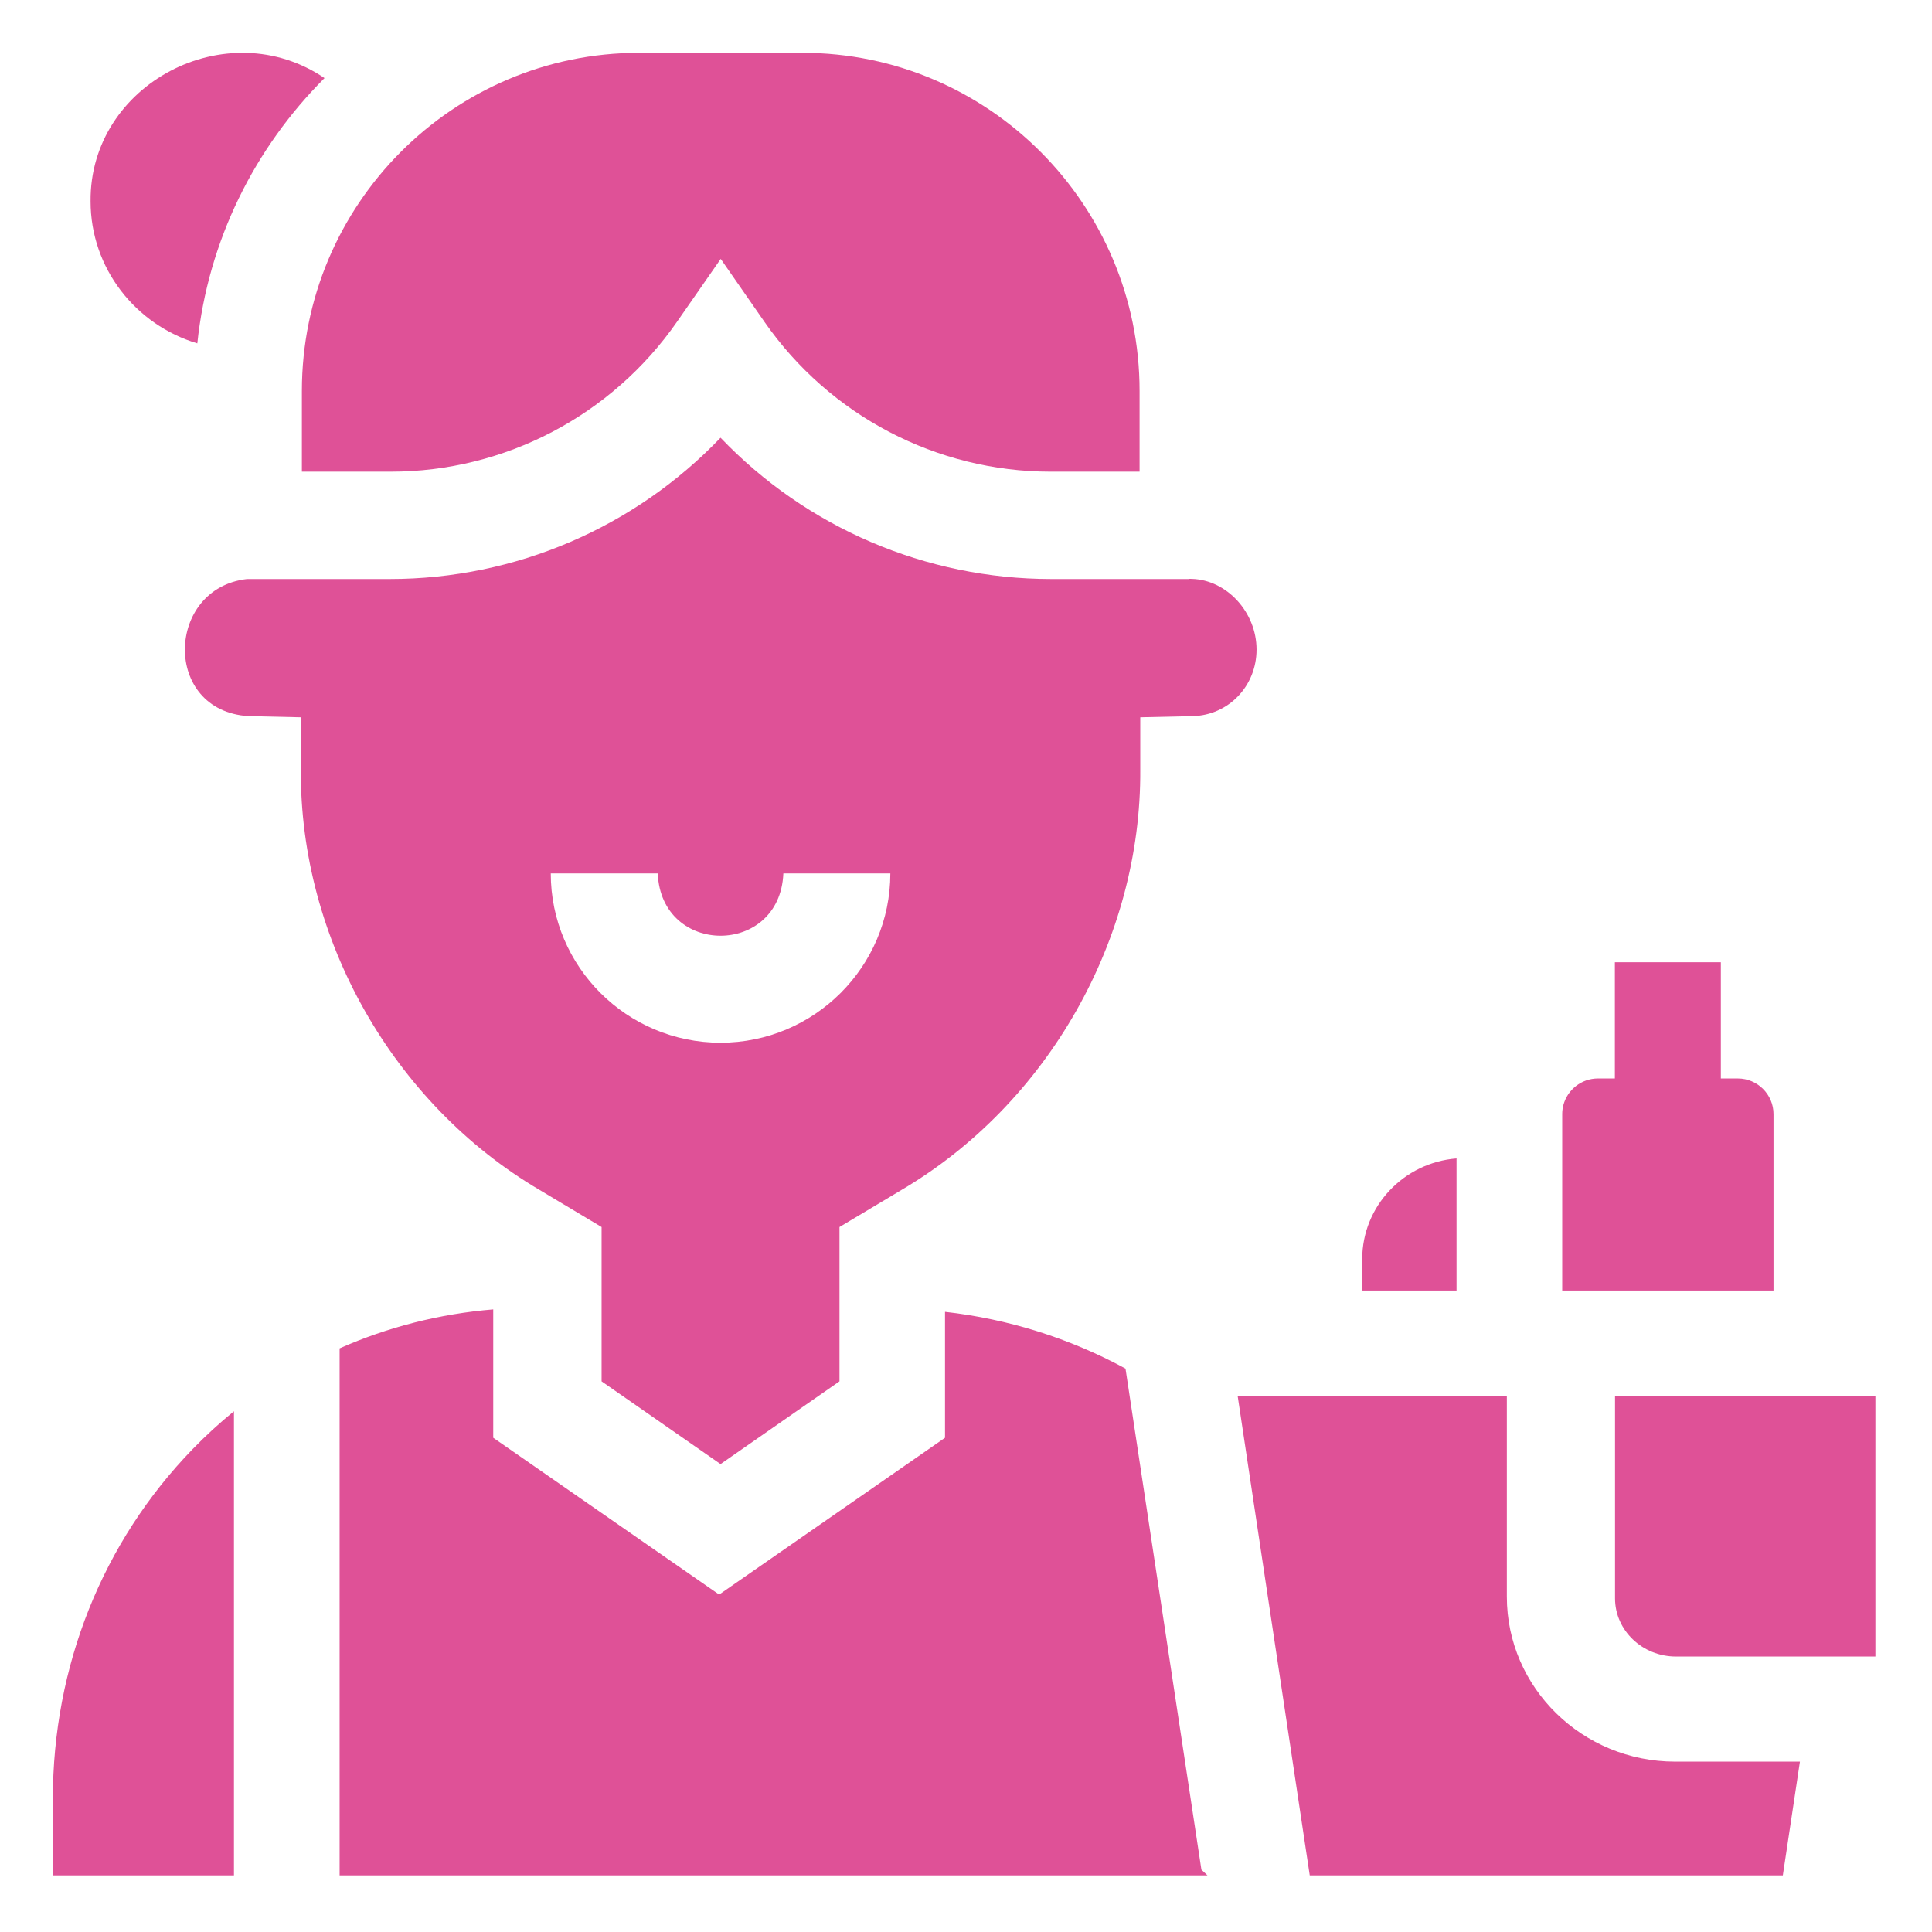
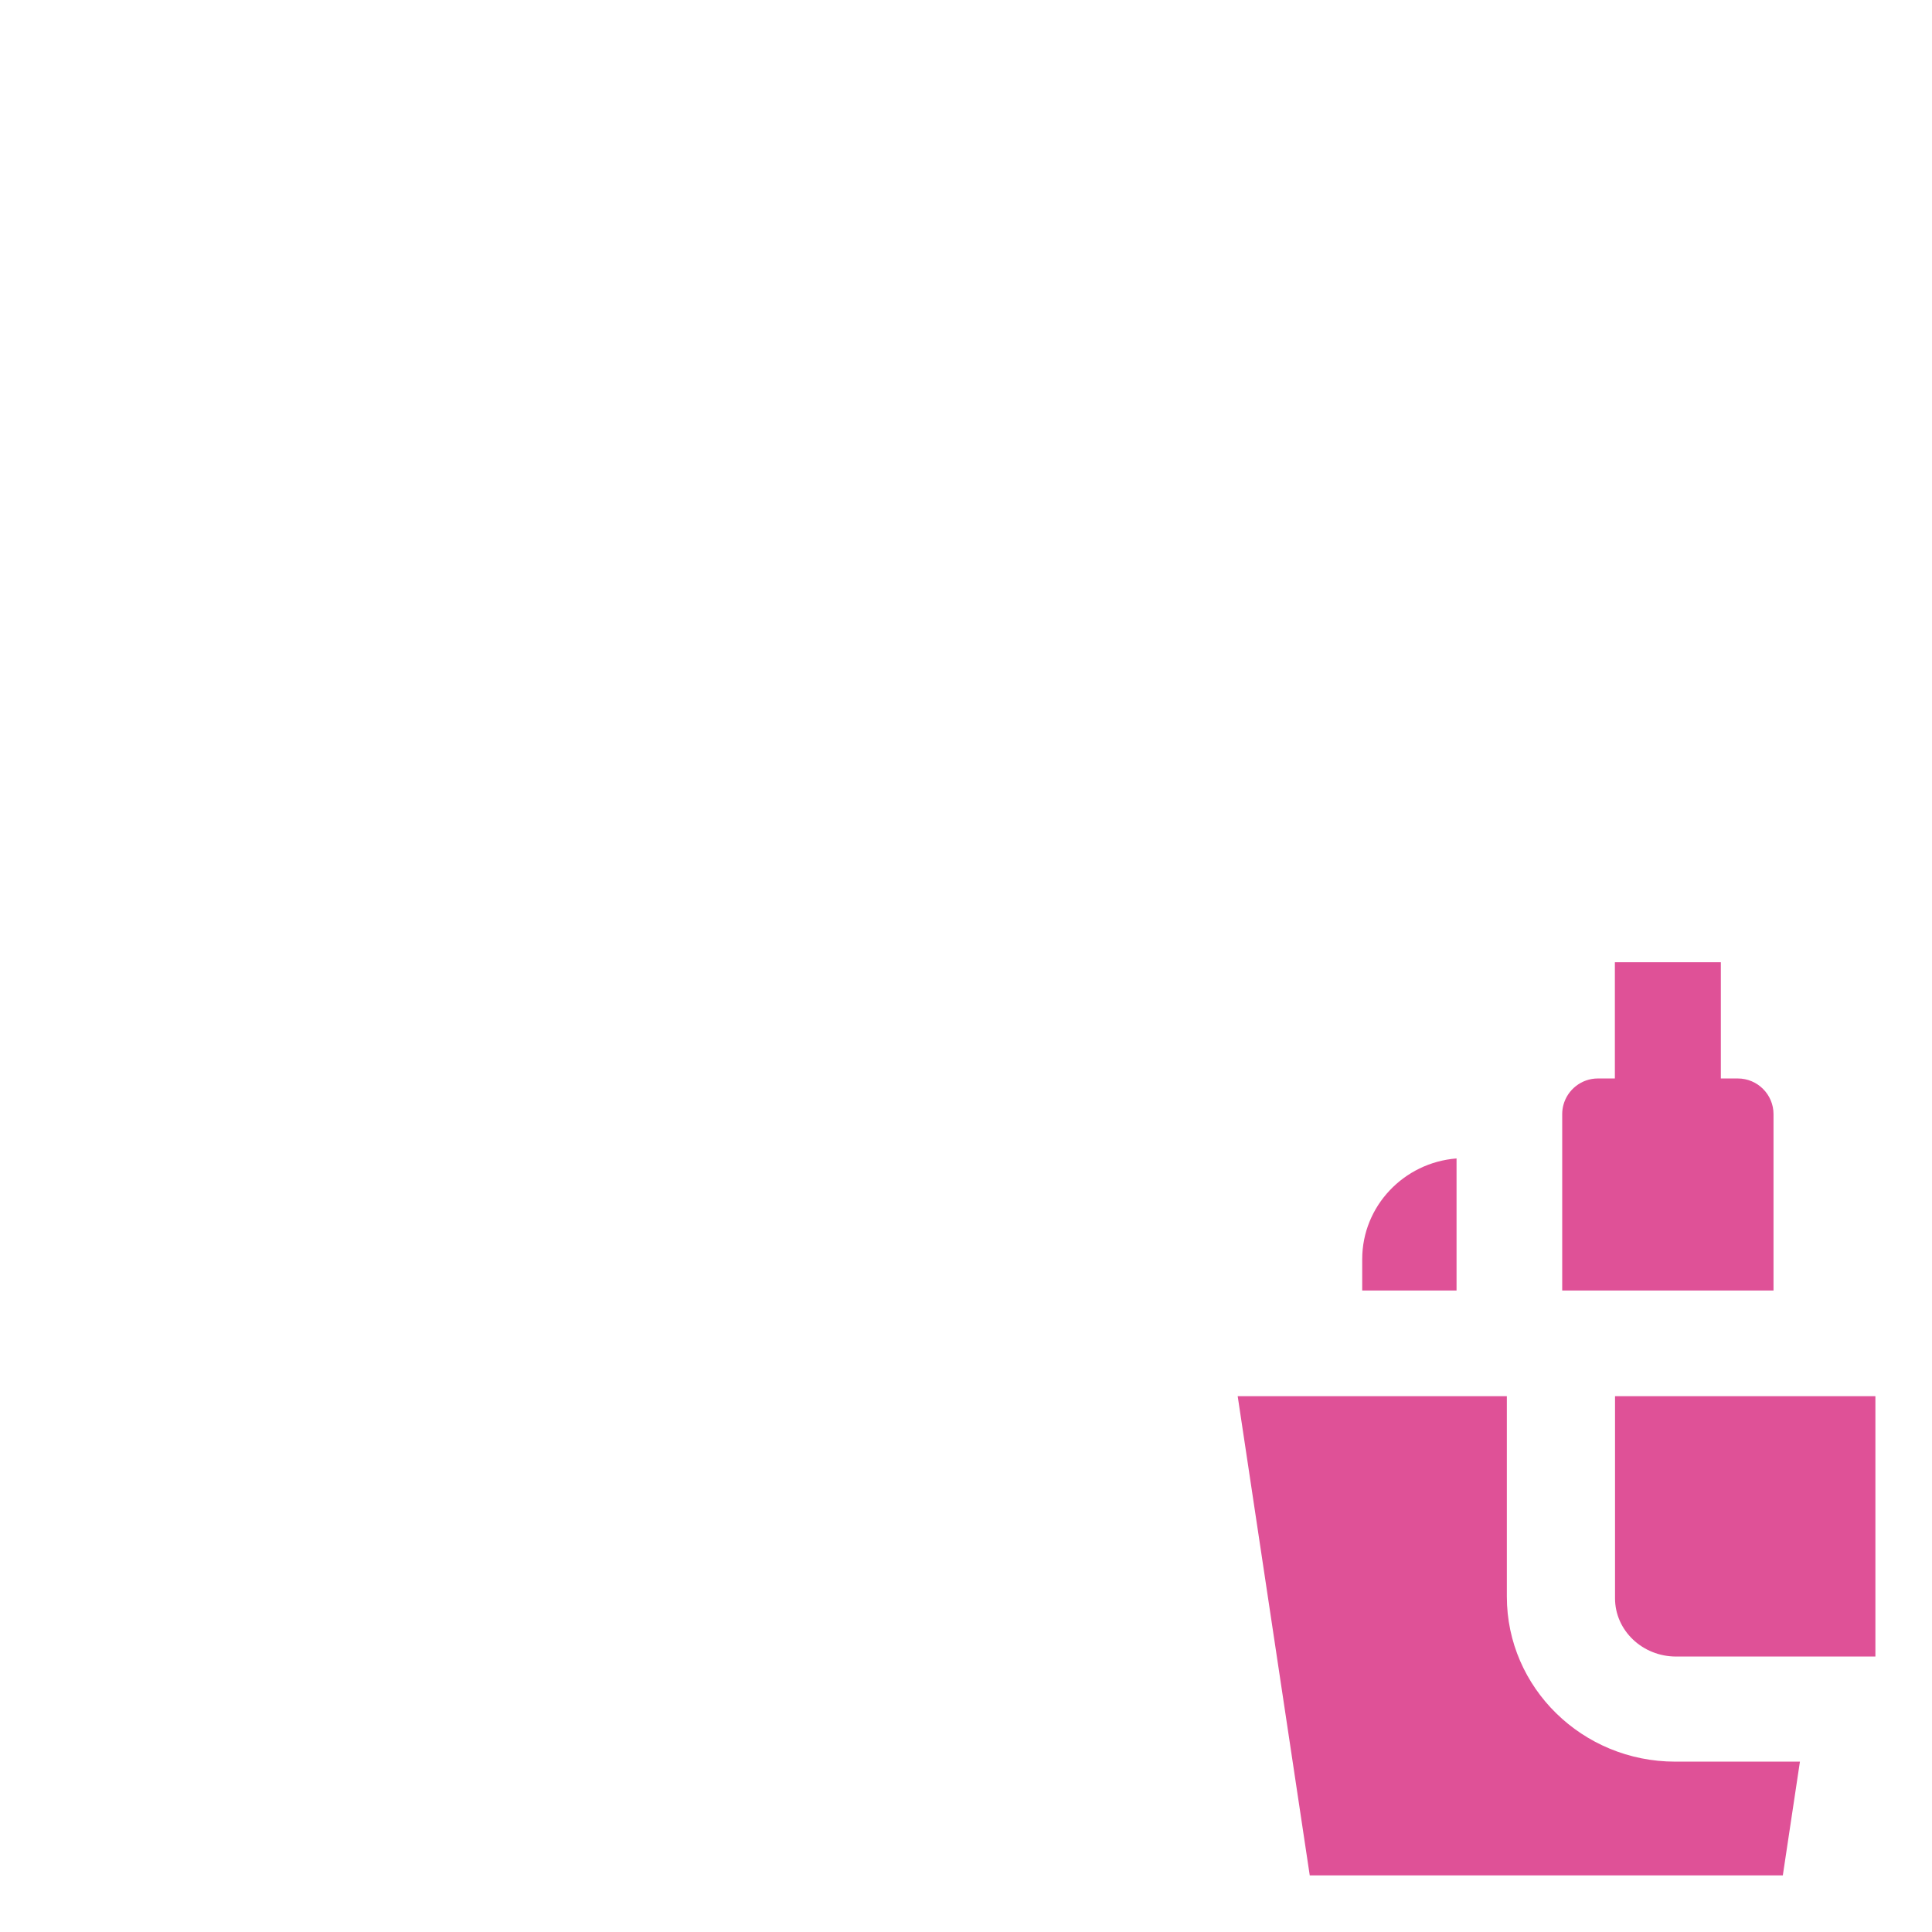
<svg xmlns="http://www.w3.org/2000/svg" width="512" height="512" viewBox="0 0 512 512" fill="none">
-   <path d="M52.292 91C55.148 63.729 67.489 39.197 86 20.696C60.144 3.143 23.709 22.215 24.002 53.359C24.002 71.088 35.942 86.116 52.292 91Z" fill="#DF5197" />
-   <path d="M386 307C372.021 308.096 361 319.653 361 333.693V342H386V307Z" fill="#DF5197" />
-   <path d="M51.036 384.047C27.149 408.677 14 441.615 14 476.802V497H62V374C58.185 377.1 54.521 380.455 51.036 384.047Z" fill="#DF5197" />
-   <path d="M298.268 362.691C283.5 354.672 267.267 349.548 250.439 347.649V381.024C233.462 392.819 207.723 410.678 190.581 422.578L130.714 381.024V347C116.475 348.185 102.756 351.691 90 357.332V497H320L318.384 495.486L298.268 362.691Z" fill="#DF5197" />
+   <path d="M386 307C372.021 308.096 361 319.653 361 333.693V342H386V307" fill="#DF5197" />
  <path d="M399.331 423.149V370C385.129 370 341.485 370 328 370C332.22 398.063 342.761 468.159 347.098 497H472.466L477 466.852H443.932C419.336 466.851 399.331 447.249 399.331 423.149Z" fill="#DF5197" />
  <path d="M439.276 342H470V295.262C470 290.051 465.759 285.806 460.545 285.806H456.042C456.042 277.486 456.042 263.3 456.042 255H427.958V285.806H423.455C419.083 285.806 415.395 288.795 414.318 292.825C414.112 293.603 414 294.419 414 295.262V342H439.276Z" fill="#DF5197" />
-   <path d="M80 125H103.551C133.76 125 162.111 110.158 179.39 85.307L191 68.611L202.601 85.307C219.879 110.158 248.231 125 278.44 125H302V103.602C302 54.194 261.916 14 212.664 14H169.336C120.075 14 80 54.194 80 103.602V125Z" fill="#DF5197" />
-   <path d="M315.894 153.409L315.195 153.39V153.446H278.573C245.304 153.437 213.712 139.803 190.954 116C168.181 139.806 136.589 153.434 103.327 153.446H65.457C43.903 155.904 42.992 188.378 65.864 189.781L79.728 190.092V203.915C79.404 248.808 104.232 292.537 143.011 315.359L159.427 325.178V366.073L190.954 388C195.909 384.551 217.111 369.803 222.473 366.073V325.178L238.889 315.359C277.674 292.537 302.495 248.806 302.181 203.915V190.092L316.045 189.781C325.553 189.574 333 181.819 333 172.132C333 162.285 325.165 153.71 315.894 153.409ZM190.954 276.33C166.137 276.33 145.959 256.203 145.959 231.468H174.312C175.228 253.487 206.688 253.47 207.597 231.468H235.95C235.95 256.203 215.763 276.33 190.954 276.33Z" fill="#DF5197" />
  <path d="M428 370V423.572C428 432.083 435.252 439 444.177 439C455.179 438.999 486.452 439.001 497 439C497 434.476 497 376.303 497 370H428Z" fill="#DF5197" />
</svg>